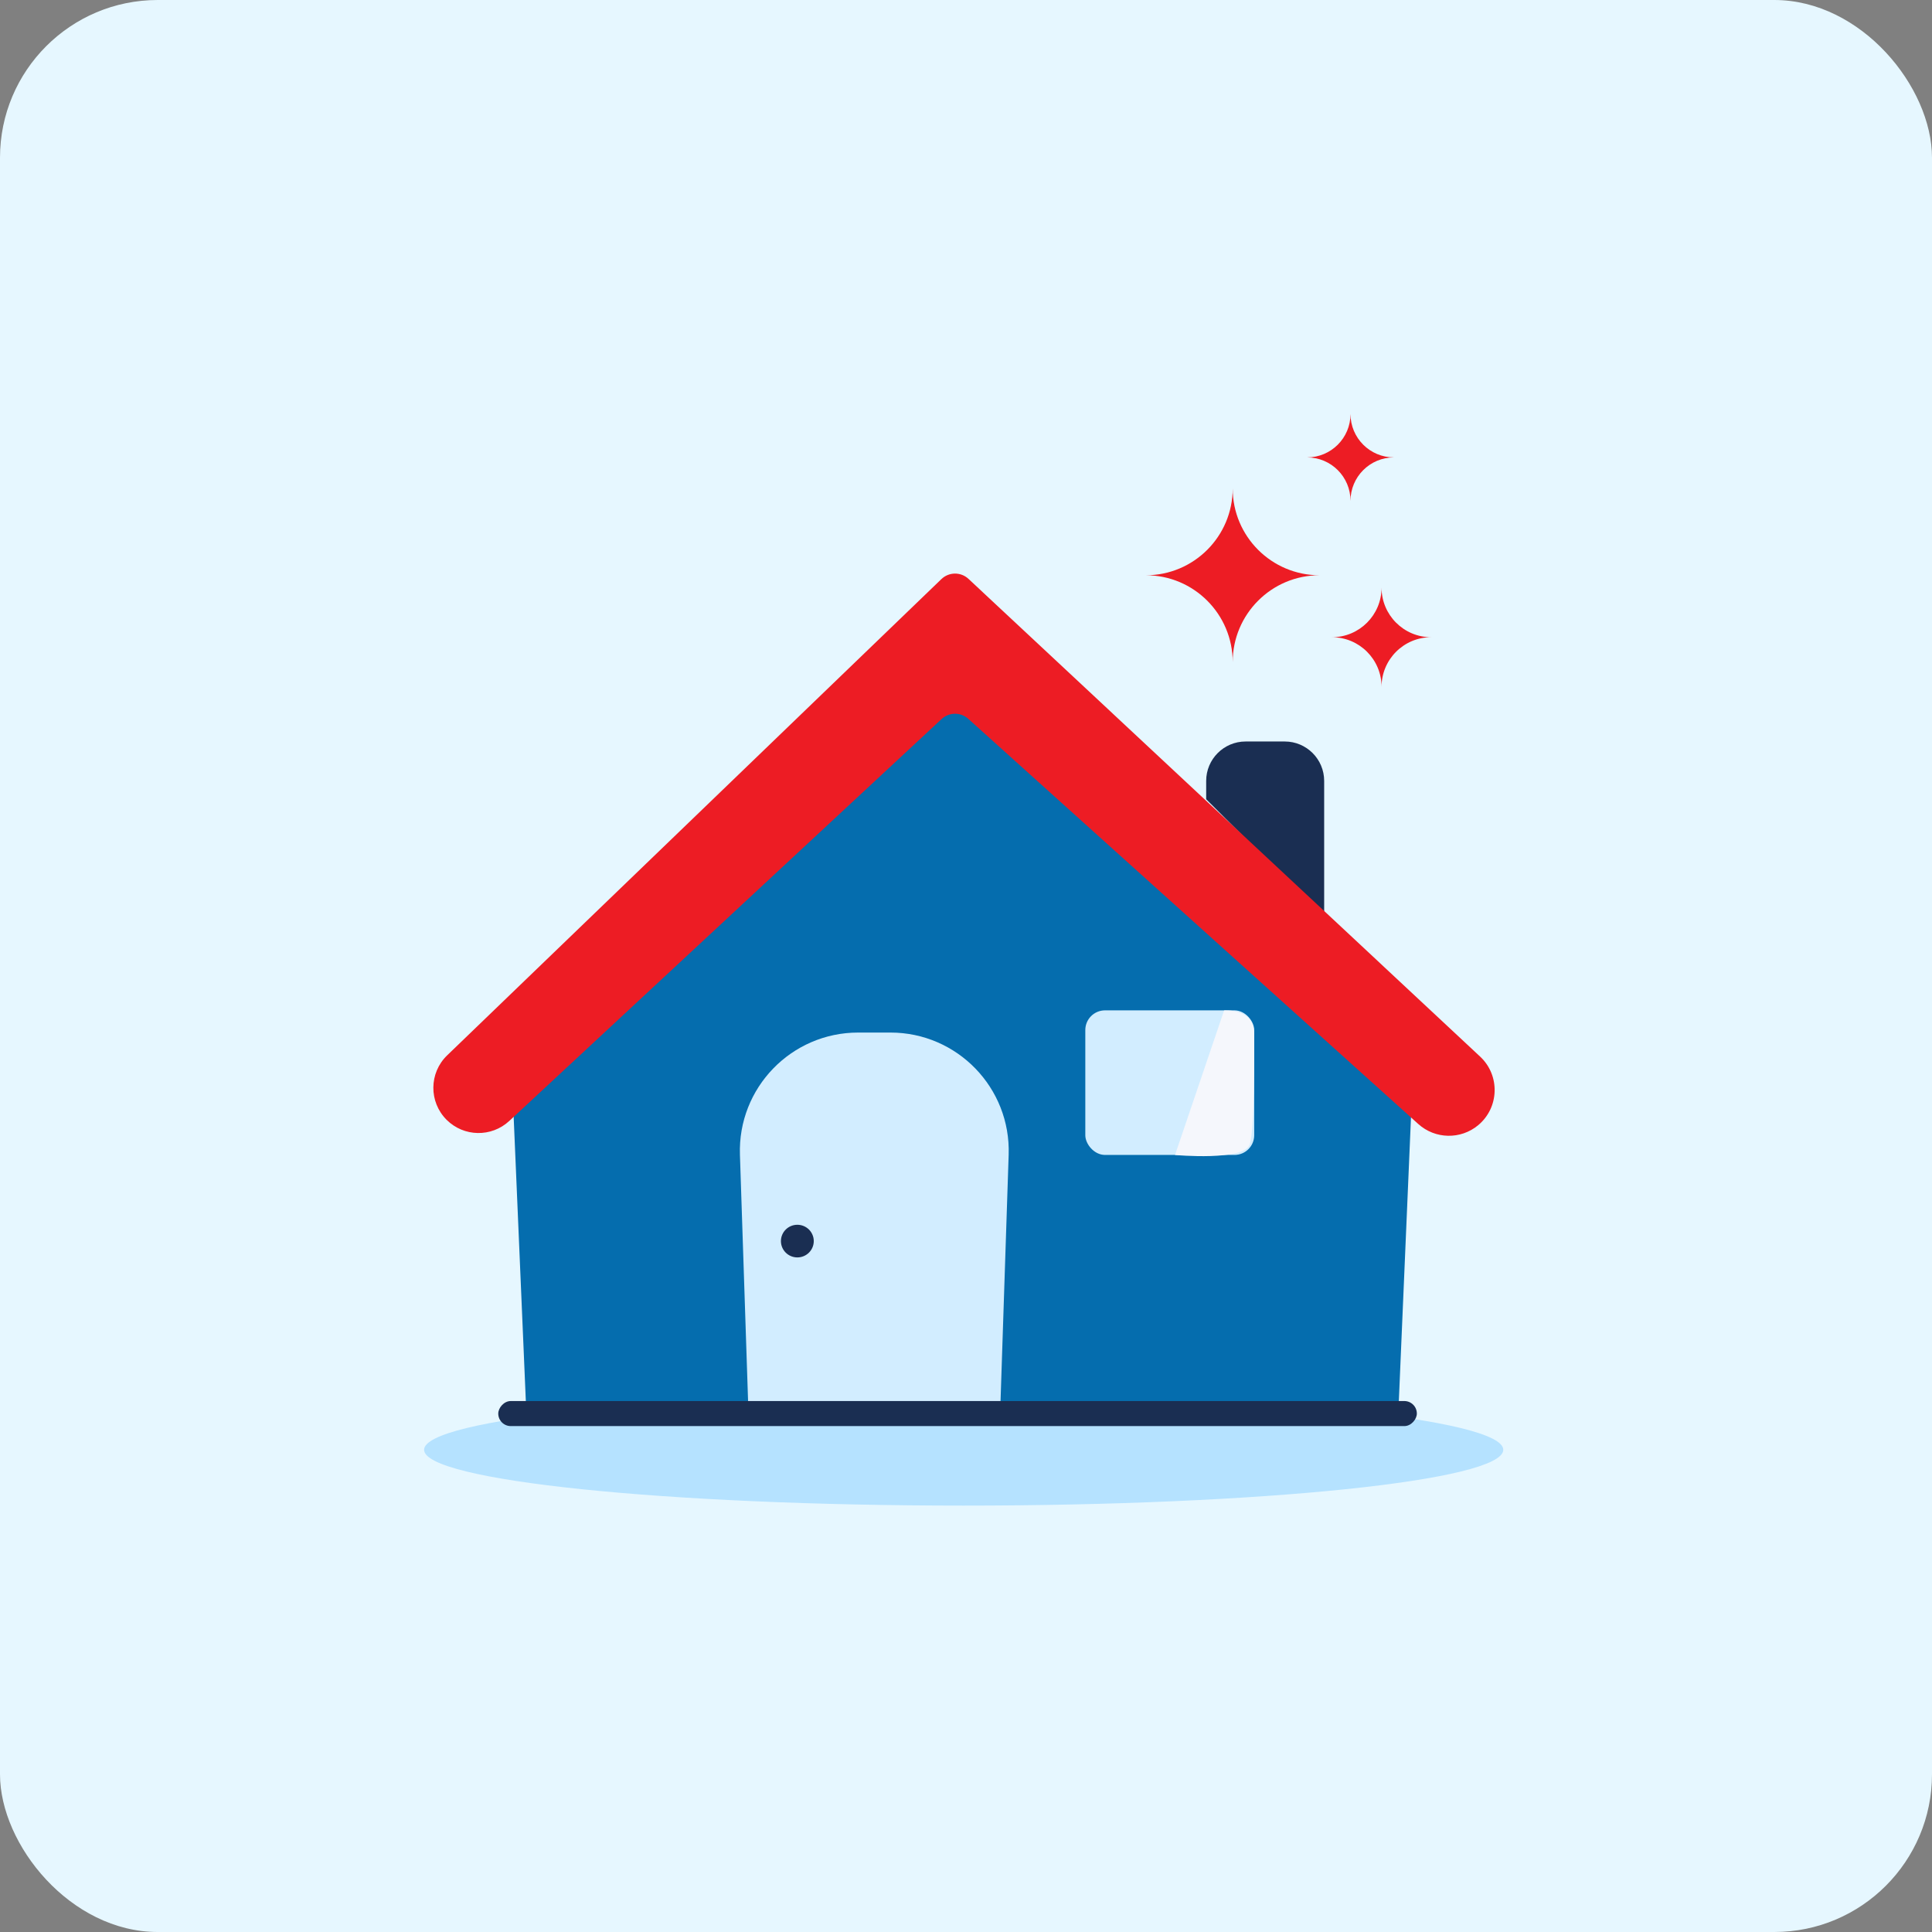
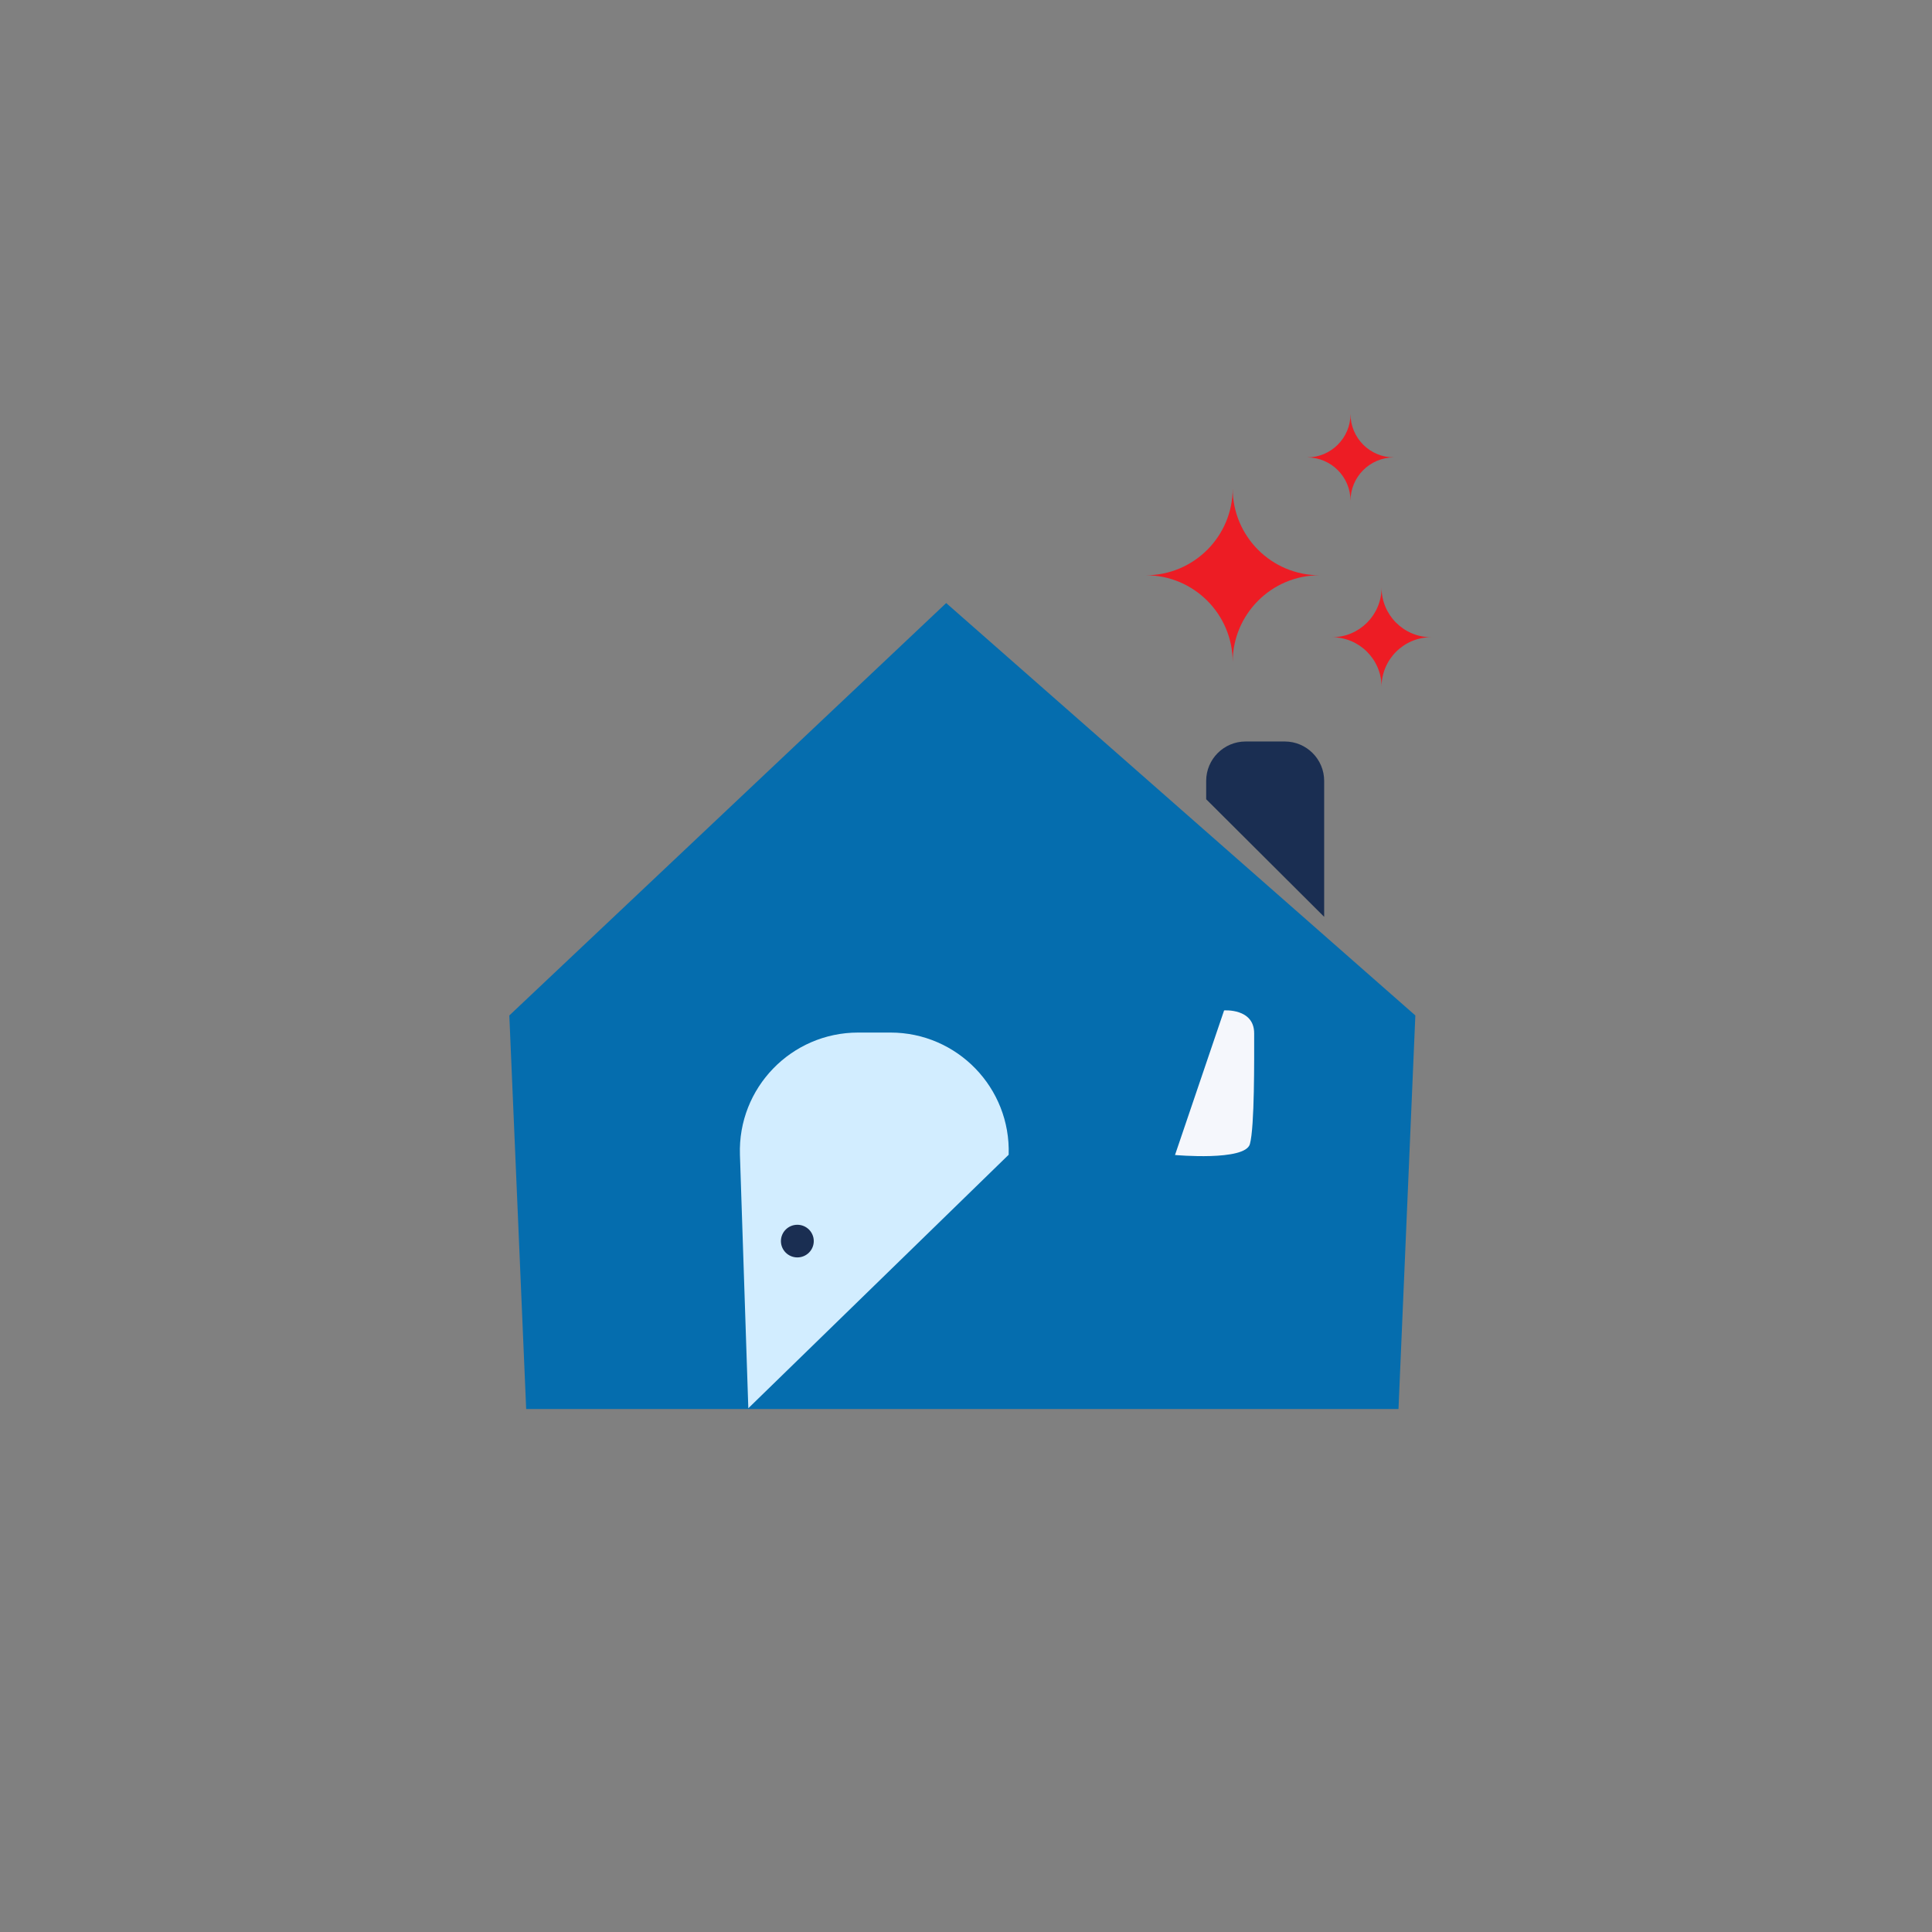
<svg xmlns="http://www.w3.org/2000/svg" viewBox="0 0 98 98" fill="none">
  <rect x="0" y="0" width="98" height="98" fill="#808080" stroke="none" />
-   <rect width="98" height="98" rx="8" fill="#E6F7FF" />
-   <path fill-rule="evenodd" clip-rule="evenodd" d="M48.882 76.371C33.766 76.371 21.512 75.104 21.512 73.54C21.512 71.977 33.766 70.709 48.882 70.709C63.999 70.709 76.253 71.977 76.253 73.54C76.253 75.104 63.999 76.371 48.882 76.371Z" fill="#B5E2FF" />
  <path fill-rule="evenodd" clip-rule="evenodd" d="M71.793 51.509L70.938 71.471H26.69L25.835 51.509L47.995 30.59L71.793 51.509Z" fill="#056DAE" />
-   <path fill-rule="evenodd" clip-rule="evenodd" d="M51.164 58.574C51.276 55.184 48.559 52.376 45.168 52.376H43.53C40.138 52.376 37.421 55.184 37.533 58.574L37.958 71.433H50.74L51.164 58.574Z" fill="#D2EDFF" />
+   <path fill-rule="evenodd" clip-rule="evenodd" d="M51.164 58.574C51.276 55.184 48.559 52.376 45.168 52.376H43.53C40.138 52.376 37.421 55.184 37.533 58.574L37.958 71.433L51.164 58.574Z" fill="#D2EDFF" />
  <ellipse rx="0.833" ry="0.828" transform="matrix(-1 0 0 1 40.445 62.954)" fill="#1A2E52" />
-   <rect width="46.595" height="1.271" rx="0.635" transform="matrix(-1 0 0 1 71.869 71.067)" fill="#1A2E52" />
  <path fill-rule="evenodd" clip-rule="evenodd" d="M65.168 37.612C66.272 37.612 67.168 38.508 67.168 39.612V46.506L61.183 40.541V39.612C61.183 38.508 62.079 37.612 63.183 37.612H65.168Z" fill="#1A2E52" />
-   <path fill-rule="evenodd" clip-rule="evenodd" d="M47.751 29.375C48.134 29.006 48.739 29.001 49.127 29.364L75.079 53.596C76.099 54.548 76.053 56.179 74.982 57.074C74.095 57.813 72.8 57.788 71.943 57.016L49.114 36.461C48.729 36.115 48.143 36.12 47.764 36.472L25.834 56.859C24.931 57.698 23.527 57.673 22.655 56.803C21.746 55.897 21.759 54.421 22.683 53.531L47.751 29.375Z" fill="#ED1C24" />
  <path fill-rule="evenodd" clip-rule="evenodd" d="M58.123 29.18C60.555 29.18 62.528 31.152 62.528 33.585C62.528 31.152 64.499 29.18 66.932 29.18C64.499 29.18 62.528 27.208 62.528 24.776C62.528 27.208 60.555 29.18 58.123 29.18Z" fill="#ED1C24" />
  <path fill-rule="evenodd" clip-rule="evenodd" d="M68.504 21C68.504 22.216 67.517 23.202 66.302 23.202C67.517 23.202 68.504 24.188 68.504 25.404C68.504 24.188 69.49 23.202 70.706 23.202C69.49 23.202 68.504 22.216 68.504 21Z" fill="#ED1C24" />
  <path fill-rule="evenodd" clip-rule="evenodd" d="M67.562 32.323C68.952 32.323 70.079 33.45 70.079 34.84C70.079 33.45 71.206 32.323 72.596 32.323C71.206 32.323 70.079 31.196 70.079 29.806C70.079 31.196 68.952 32.323 67.562 32.323Z" fill="#ED1C24" />
-   <rect x="55.052" y="51.25" width="8.567" height="7.334" rx="1" fill="#D2EDFF" />
  <path fill-rule="evenodd" clip-rule="evenodd" d="M62.092 51.253L59.602 58.587C59.602 58.587 63.16 58.911 63.401 58.032C63.642 57.153 63.617 53.702 63.617 52.417C63.617 51.133 62.092 51.253 62.092 51.253Z" fill="#F5F7FC" />
</svg>